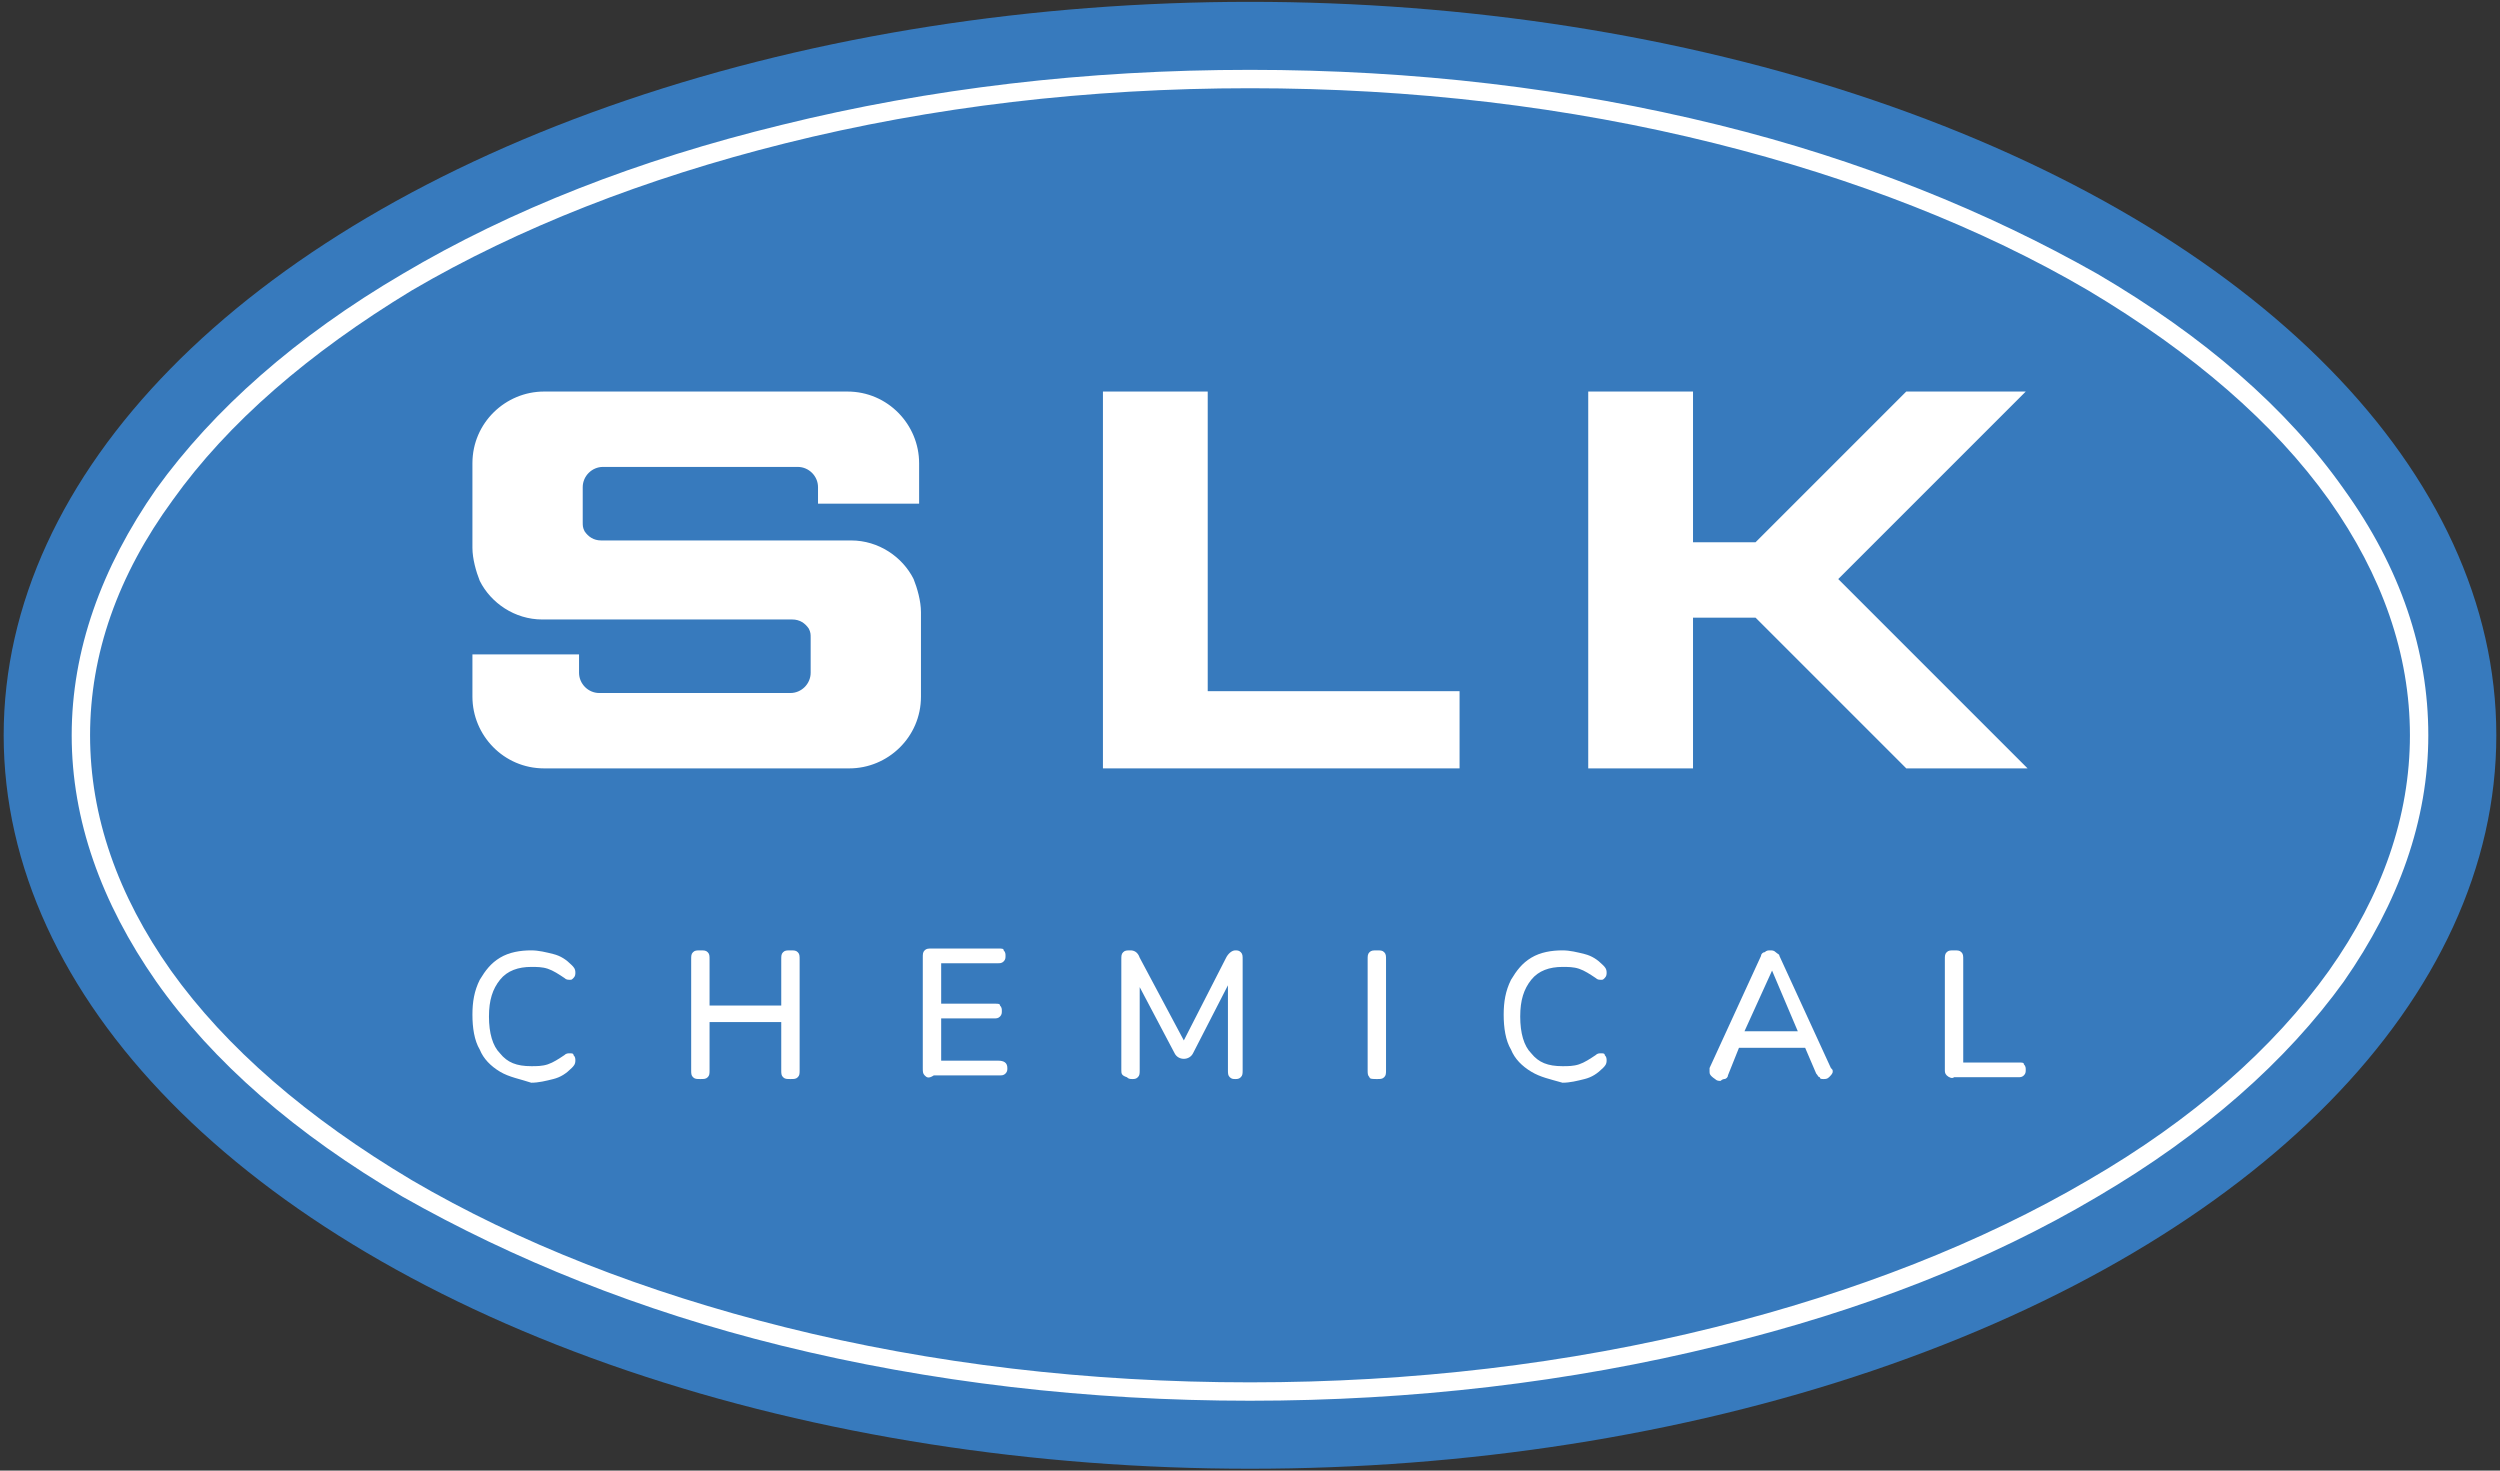
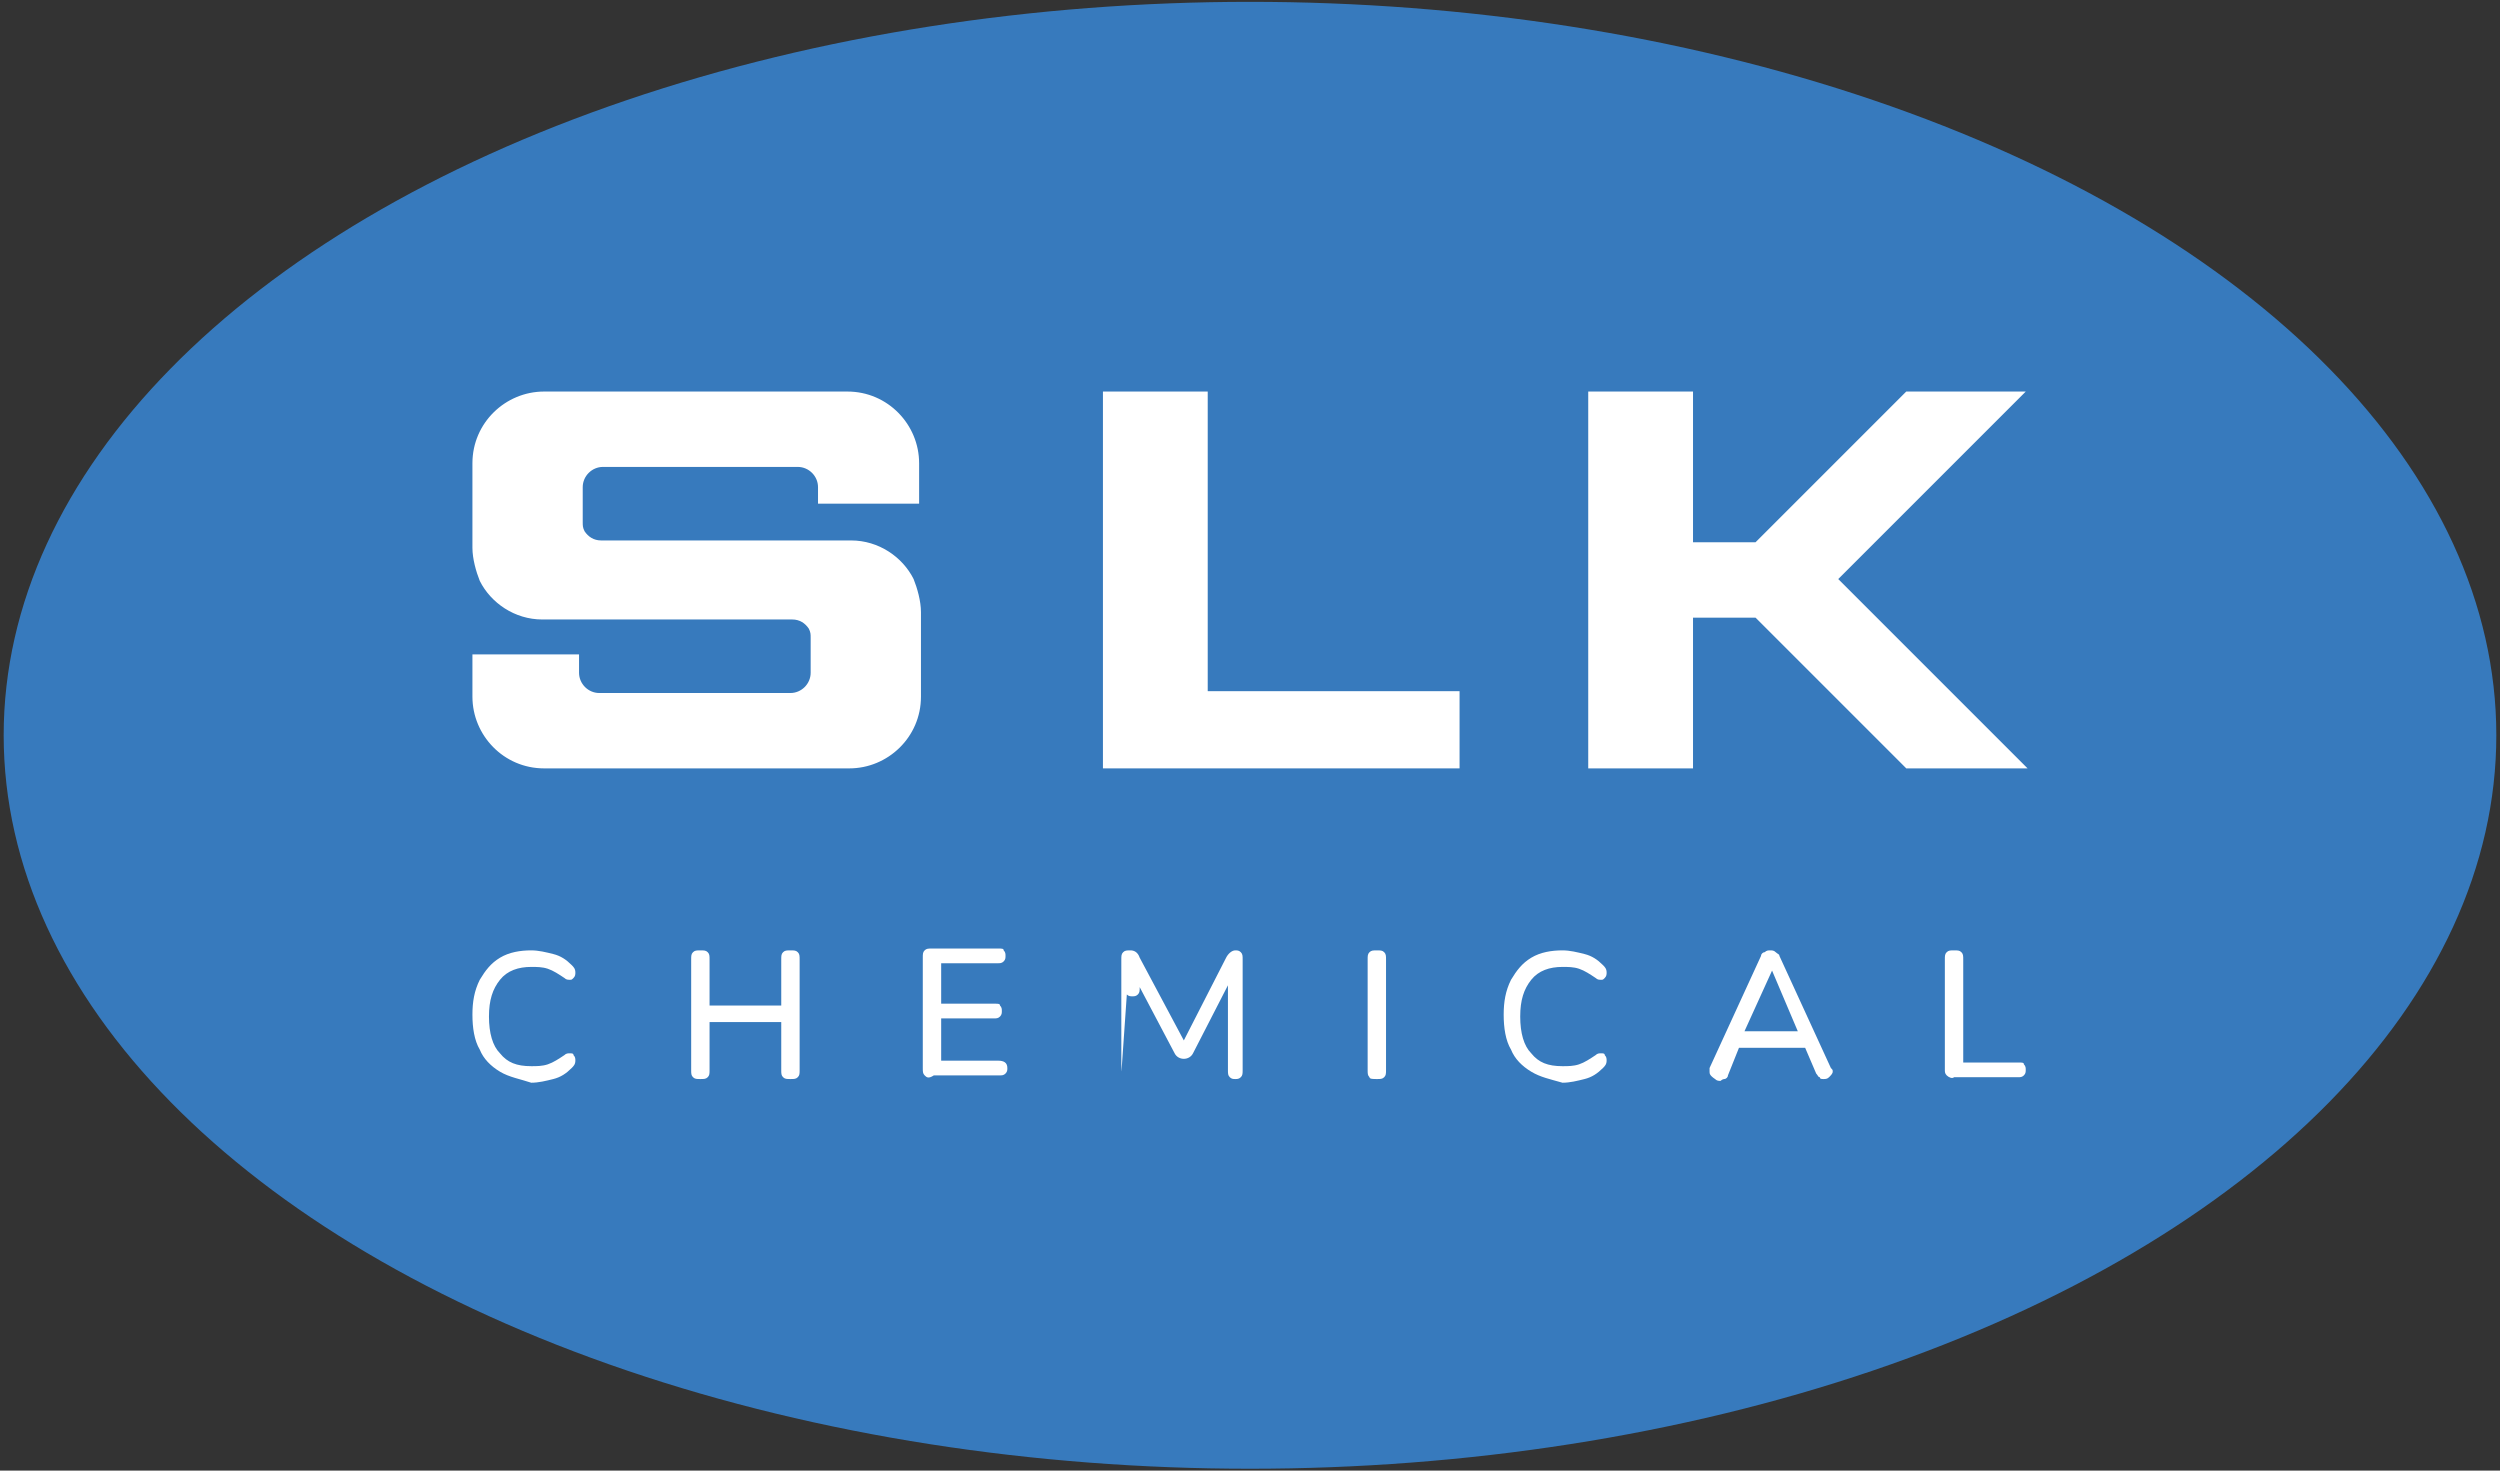
<svg xmlns="http://www.w3.org/2000/svg" version="1.1" id="katman_1" x="0px" y="0px" viewBox="0 0 136 80" style="enable-background:new 0 0 136 80;" xml:space="preserve">
  <rect x="0" y="0" width="136" height="80" fill="#333333" stroke="none" />
  <style type="text/css">
	.st0{fill:#377ABD;}
	.st1{fill:#FFFFFF;}
</style>
  <g>
    <g>
      <ellipse class="st0" cx="68" cy="40" rx="67.8" ry="39.9" />
      <g>
-         <path class="st1" d="M68,76.2c-8.8,0-17.4-1-25.5-3c-7.7-1.9-14.6-4.7-20.6-8.1c-5.8-3.4-10.3-7.3-13.4-11.7     C5.5,49.1,3.9,44.6,3.9,40s1.6-9.1,4.6-13.4c3.1-4.3,7.6-8.3,13.4-11.7c5.9-3.5,12.8-6.2,20.6-8.1c8.1-2,16.6-3,25.5-3     s17.4,1,25.5,3c7.7,1.9,14.6,4.7,20.6,8.1c5.8,3.4,10.3,7.3,13.4,11.7c3.1,4.3,4.6,8.8,4.6,13.4s-1.6,9.1-4.6,13.4     c-3.1,4.3-7.6,8.3-13.4,11.7c-5.9,3.5-12.8,6.2-20.6,8.1C85.4,75.2,76.8,76.2,68,76.2z M68,4.8c-8.8,0-17.3,1-25.3,3     c-7.6,1.9-14.5,4.6-20.3,8C16.8,19.2,12.4,23,9.4,27.2C6.4,31.3,4.9,35.6,4.9,40s1.5,8.7,4.4,12.8c3,4.2,7.4,8,13.1,11.4     c5.8,3.4,12.7,6.1,20.3,8c8,2,16.5,3,25.3,3s17.3-1,25.3-3c7.6-1.9,14.5-4.6,20.3-8c5.7-3.3,10.1-7.2,13.1-11.4     c2.9-4.1,4.4-8.4,4.4-12.8s-1.5-8.7-4.4-12.8c-3-4.2-7.4-8-13.1-11.4c-5.8-3.4-12.7-6.1-20.3-8C85.3,5.8,76.8,4.8,68,4.8z" />
-       </g>
+         </g>
    </g>
    <g>
      <g>
        <path class="st1" d="M50,27.4v-2.2c0-2.1-1.7-3.9-3.9-3.9H29.6c-2.1,0-3.9,1.7-3.9,3.9v4.6c0,0.6,0.2,1.3,0.4,1.8     c0.6,1.2,1.9,2.1,3.4,2.1h2.7l10.9,0c0.4,0,0.7,0.2,0.9,0.5c0.1,0.2,0.1,0.3,0.1,0.5v1.9c0,0.6-0.5,1.1-1.1,1.1H32.6     c-0.6,0-1.1-0.5-1.1-1.1v-1h-5.8v2.3c0,2.1,1.7,3.9,3.9,3.9h16.6c2.1,0,3.9-1.7,3.9-3.9v-4.6c0-0.6-0.2-1.3-0.4-1.8     c-0.6-1.2-1.9-2.1-3.4-2.1h-2.7l-10.9,0c-0.4,0-0.7-0.2-0.9-0.5c-0.1-0.2-0.1-0.3-0.1-0.5v-1.9c0-0.6,0.5-1.1,1.1-1.1h10.6     c0.6,0,1.1,0.5,1.1,1.1v0.9H50z" />
        <polygon class="st1" points="65.7,37.6 65.7,21.3 60,21.3 60,41.8 61.7,41.8 65.7,41.8 79.4,41.8 79.4,37.6    " />
        <polygon class="st1" points="103.7,41.8 110.3,41.8 100,31.5 110.2,21.3 103.7,21.3 95.5,29.5 95.5,29.5 92.1,29.5 92.1,21.3      86.4,21.3 86.4,41.8 92.1,41.8 92.1,33.6 95.5,33.6    " />
      </g>
      <g>
        <path class="st1" d="M27.2,58.3c-0.5-0.3-0.9-0.7-1.1-1.2c-0.3-0.5-0.4-1.2-0.4-1.9c0-0.7,0.1-1.3,0.4-1.9     c0.3-0.5,0.6-0.9,1.1-1.2c0.5-0.3,1.1-0.4,1.7-0.4c0.4,0,0.8,0.1,1.2,0.2c0.4,0.1,0.7,0.3,1,0.6c0.1,0.1,0.2,0.2,0.2,0.4     c0,0.1,0,0.2-0.1,0.3c-0.1,0.1-0.1,0.1-0.2,0.1c-0.1,0-0.2,0-0.3-0.1c-0.3-0.2-0.6-0.4-0.9-0.5c-0.3-0.1-0.6-0.1-0.9-0.1     c-0.7,0-1.3,0.2-1.7,0.7c-0.4,0.5-0.6,1.1-0.6,2c0,0.9,0.2,1.6,0.6,2c0.4,0.5,0.9,0.7,1.7,0.7c0.3,0,0.6,0,0.9-0.1     c0.3-0.1,0.6-0.3,0.9-0.5c0.1-0.1,0.2-0.1,0.3-0.1c0.1,0,0.2,0,0.2,0.1c0.1,0.1,0.1,0.2,0.1,0.3c0,0.2-0.1,0.3-0.2,0.4     c-0.3,0.3-0.6,0.5-1,0.6c-0.4,0.1-0.8,0.2-1.2,0.2C28.3,58.7,27.7,58.6,27.2,58.3z" />
        <path class="st1" d="M43.4,51.8c0.1,0.1,0.1,0.2,0.1,0.4v6c0,0.2,0,0.3-0.1,0.4c-0.1,0.1-0.2,0.1-0.4,0.1c-0.2,0-0.3,0-0.4-0.1     c-0.1-0.1-0.1-0.2-0.1-0.4v-2.6h-3.9v2.6c0,0.2,0,0.3-0.1,0.4c-0.1,0.1-0.2,0.1-0.4,0.1c-0.2,0-0.3,0-0.4-0.1     c-0.1-0.1-0.1-0.2-0.1-0.4v-6c0-0.2,0-0.3,0.1-0.4c0.1-0.1,0.2-0.1,0.4-0.1c0.2,0,0.3,0,0.4,0.1c0.1,0.1,0.1,0.2,0.1,0.4v2.5h3.9     v-2.5c0-0.2,0-0.3,0.1-0.4c0.1-0.1,0.2-0.1,0.4-0.1C43.2,51.7,43.3,51.7,43.4,51.8z" />
        <path class="st1" d="M50.3,58.5c-0.1-0.1-0.1-0.2-0.1-0.4v-6c0-0.2,0-0.3,0.1-0.4c0.1-0.1,0.2-0.1,0.4-0.1h3.6     c0.2,0,0.3,0,0.3,0.1c0.1,0.1,0.1,0.2,0.1,0.3c0,0.1,0,0.2-0.1,0.3c-0.1,0.1-0.2,0.1-0.3,0.1h-3.1v2.2h2.9c0.2,0,0.3,0,0.3,0.1     c0.1,0.1,0.1,0.2,0.1,0.3c0,0.1,0,0.2-0.1,0.3c-0.1,0.1-0.2,0.1-0.3,0.1h-2.9v2.3h3.1c0.3,0,0.5,0.1,0.5,0.4c0,0.1,0,0.2-0.1,0.3     c-0.1,0.1-0.2,0.1-0.3,0.1h-3.6C50.5,58.7,50.4,58.6,50.3,58.5z" />
-         <path class="st1" d="M67.5,51.8c0.1,0.1,0.1,0.2,0.1,0.4v6c0,0.2,0,0.3-0.1,0.4c-0.1,0.1-0.2,0.1-0.3,0.1c-0.1,0-0.2,0-0.3-0.1     c-0.1-0.1-0.1-0.2-0.1-0.4v-4.6l-1.9,3.7c-0.1,0.2-0.3,0.3-0.5,0.3c-0.2,0-0.4-0.1-0.5-0.3l-1.9-3.6v4.5c0,0.2,0,0.3-0.1,0.4     c-0.1,0.1-0.2,0.1-0.3,0.1c-0.1,0-0.2,0-0.3-0.1C61,58.5,61,58.4,61,58.2v-6c0-0.2,0-0.3,0.1-0.4c0.1-0.1,0.2-0.1,0.4-0.1     c0.2,0,0.4,0.1,0.5,0.4l2.4,4.5l2.3-4.5c0.1-0.2,0.3-0.4,0.5-0.4C67.3,51.7,67.4,51.7,67.5,51.8z" />
+         <path class="st1" d="M67.5,51.8c0.1,0.1,0.1,0.2,0.1,0.4v6c0,0.2,0,0.3-0.1,0.4c-0.1,0.1-0.2,0.1-0.3,0.1c-0.1,0-0.2,0-0.3-0.1     c-0.1-0.1-0.1-0.2-0.1-0.4v-4.6l-1.9,3.7c-0.1,0.2-0.3,0.3-0.5,0.3c-0.2,0-0.4-0.1-0.5-0.3l-1.9-3.6c0,0.2,0,0.3-0.1,0.4     c-0.1,0.1-0.2,0.1-0.3,0.1c-0.1,0-0.2,0-0.3-0.1C61,58.5,61,58.4,61,58.2v-6c0-0.2,0-0.3,0.1-0.4c0.1-0.1,0.2-0.1,0.4-0.1     c0.2,0,0.4,0.1,0.5,0.4l2.4,4.5l2.3-4.5c0.1-0.2,0.3-0.4,0.5-0.4C67.3,51.7,67.4,51.7,67.5,51.8z" />
        <path class="st1" d="M74.5,58.6c-0.1-0.1-0.1-0.2-0.1-0.4v-6c0-0.2,0-0.3,0.1-0.4c0.1-0.1,0.2-0.1,0.4-0.1c0.2,0,0.3,0,0.4,0.1     c0.1,0.1,0.1,0.2,0.1,0.4v6c0,0.2,0,0.3-0.1,0.4c-0.1,0.1-0.2,0.1-0.4,0.1C74.7,58.7,74.5,58.7,74.5,58.6z" />
        <path class="st1" d="M83.3,58.3c-0.5-0.3-0.9-0.7-1.1-1.2c-0.3-0.5-0.4-1.2-0.4-1.9c0-0.7,0.1-1.3,0.4-1.9     c0.3-0.5,0.6-0.9,1.1-1.2c0.5-0.3,1.1-0.4,1.7-0.4c0.4,0,0.8,0.1,1.2,0.2c0.4,0.1,0.7,0.3,1,0.6c0.1,0.1,0.2,0.2,0.2,0.4     c0,0.1,0,0.2-0.1,0.3c-0.1,0.1-0.1,0.1-0.2,0.1c-0.1,0-0.2,0-0.3-0.1c-0.3-0.2-0.6-0.4-0.9-0.5c-0.3-0.1-0.6-0.1-0.9-0.1     c-0.7,0-1.3,0.2-1.7,0.7c-0.4,0.5-0.6,1.1-0.6,2c0,0.9,0.2,1.6,0.6,2c0.4,0.5,0.9,0.7,1.7,0.7c0.3,0,0.6,0,0.9-0.1     c0.3-0.1,0.6-0.3,0.9-0.5c0.1-0.1,0.2-0.1,0.3-0.1c0.1,0,0.2,0,0.2,0.1c0.1,0.1,0.1,0.2,0.1,0.3c0,0.2-0.1,0.3-0.2,0.4     c-0.3,0.3-0.6,0.5-1,0.6c-0.4,0.1-0.8,0.2-1.2,0.2C84.3,58.7,83.8,58.6,83.3,58.3z" />
        <path class="st1" d="M99.7,58.3c0,0.1-0.1,0.2-0.2,0.3c-0.1,0.1-0.2,0.1-0.3,0.1c-0.1,0-0.2,0-0.2-0.1c-0.1,0-0.1-0.1-0.2-0.2     L98.2,57h-3.6l-0.6,1.5c0,0.1-0.1,0.2-0.2,0.2c-0.1,0-0.2,0.1-0.2,0.1c-0.1,0-0.2,0-0.3-0.1C93,58.5,93,58.4,93,58.3     c0-0.1,0-0.1,0-0.2l2.8-6.1c0-0.1,0.1-0.2,0.2-0.2c0.1-0.1,0.2-0.1,0.3-0.1c0.1,0,0.2,0,0.3,0.1c0.1,0.1,0.2,0.1,0.2,0.2l2.8,6.1     C99.7,58.2,99.7,58.2,99.7,58.3z M94.9,56.1h2.9l-1.4-3.3L94.9,56.1z" />
        <path class="st1" d="M105.9,58.5c-0.1-0.1-0.1-0.2-0.1-0.3v-6c0-0.2,0-0.3,0.1-0.4c0.1-0.1,0.2-0.1,0.4-0.1c0.2,0,0.3,0,0.4,0.1     c0.1,0.1,0.1,0.2,0.1,0.4v5.6h3c0.2,0,0.3,0,0.3,0.1c0.1,0.1,0.1,0.2,0.1,0.3c0,0.1,0,0.2-0.1,0.3c-0.1,0.1-0.2,0.1-0.3,0.1h-3.5     C106.2,58.7,106,58.6,105.9,58.5z" />
      </g>
    </g>
  </g>
</svg>